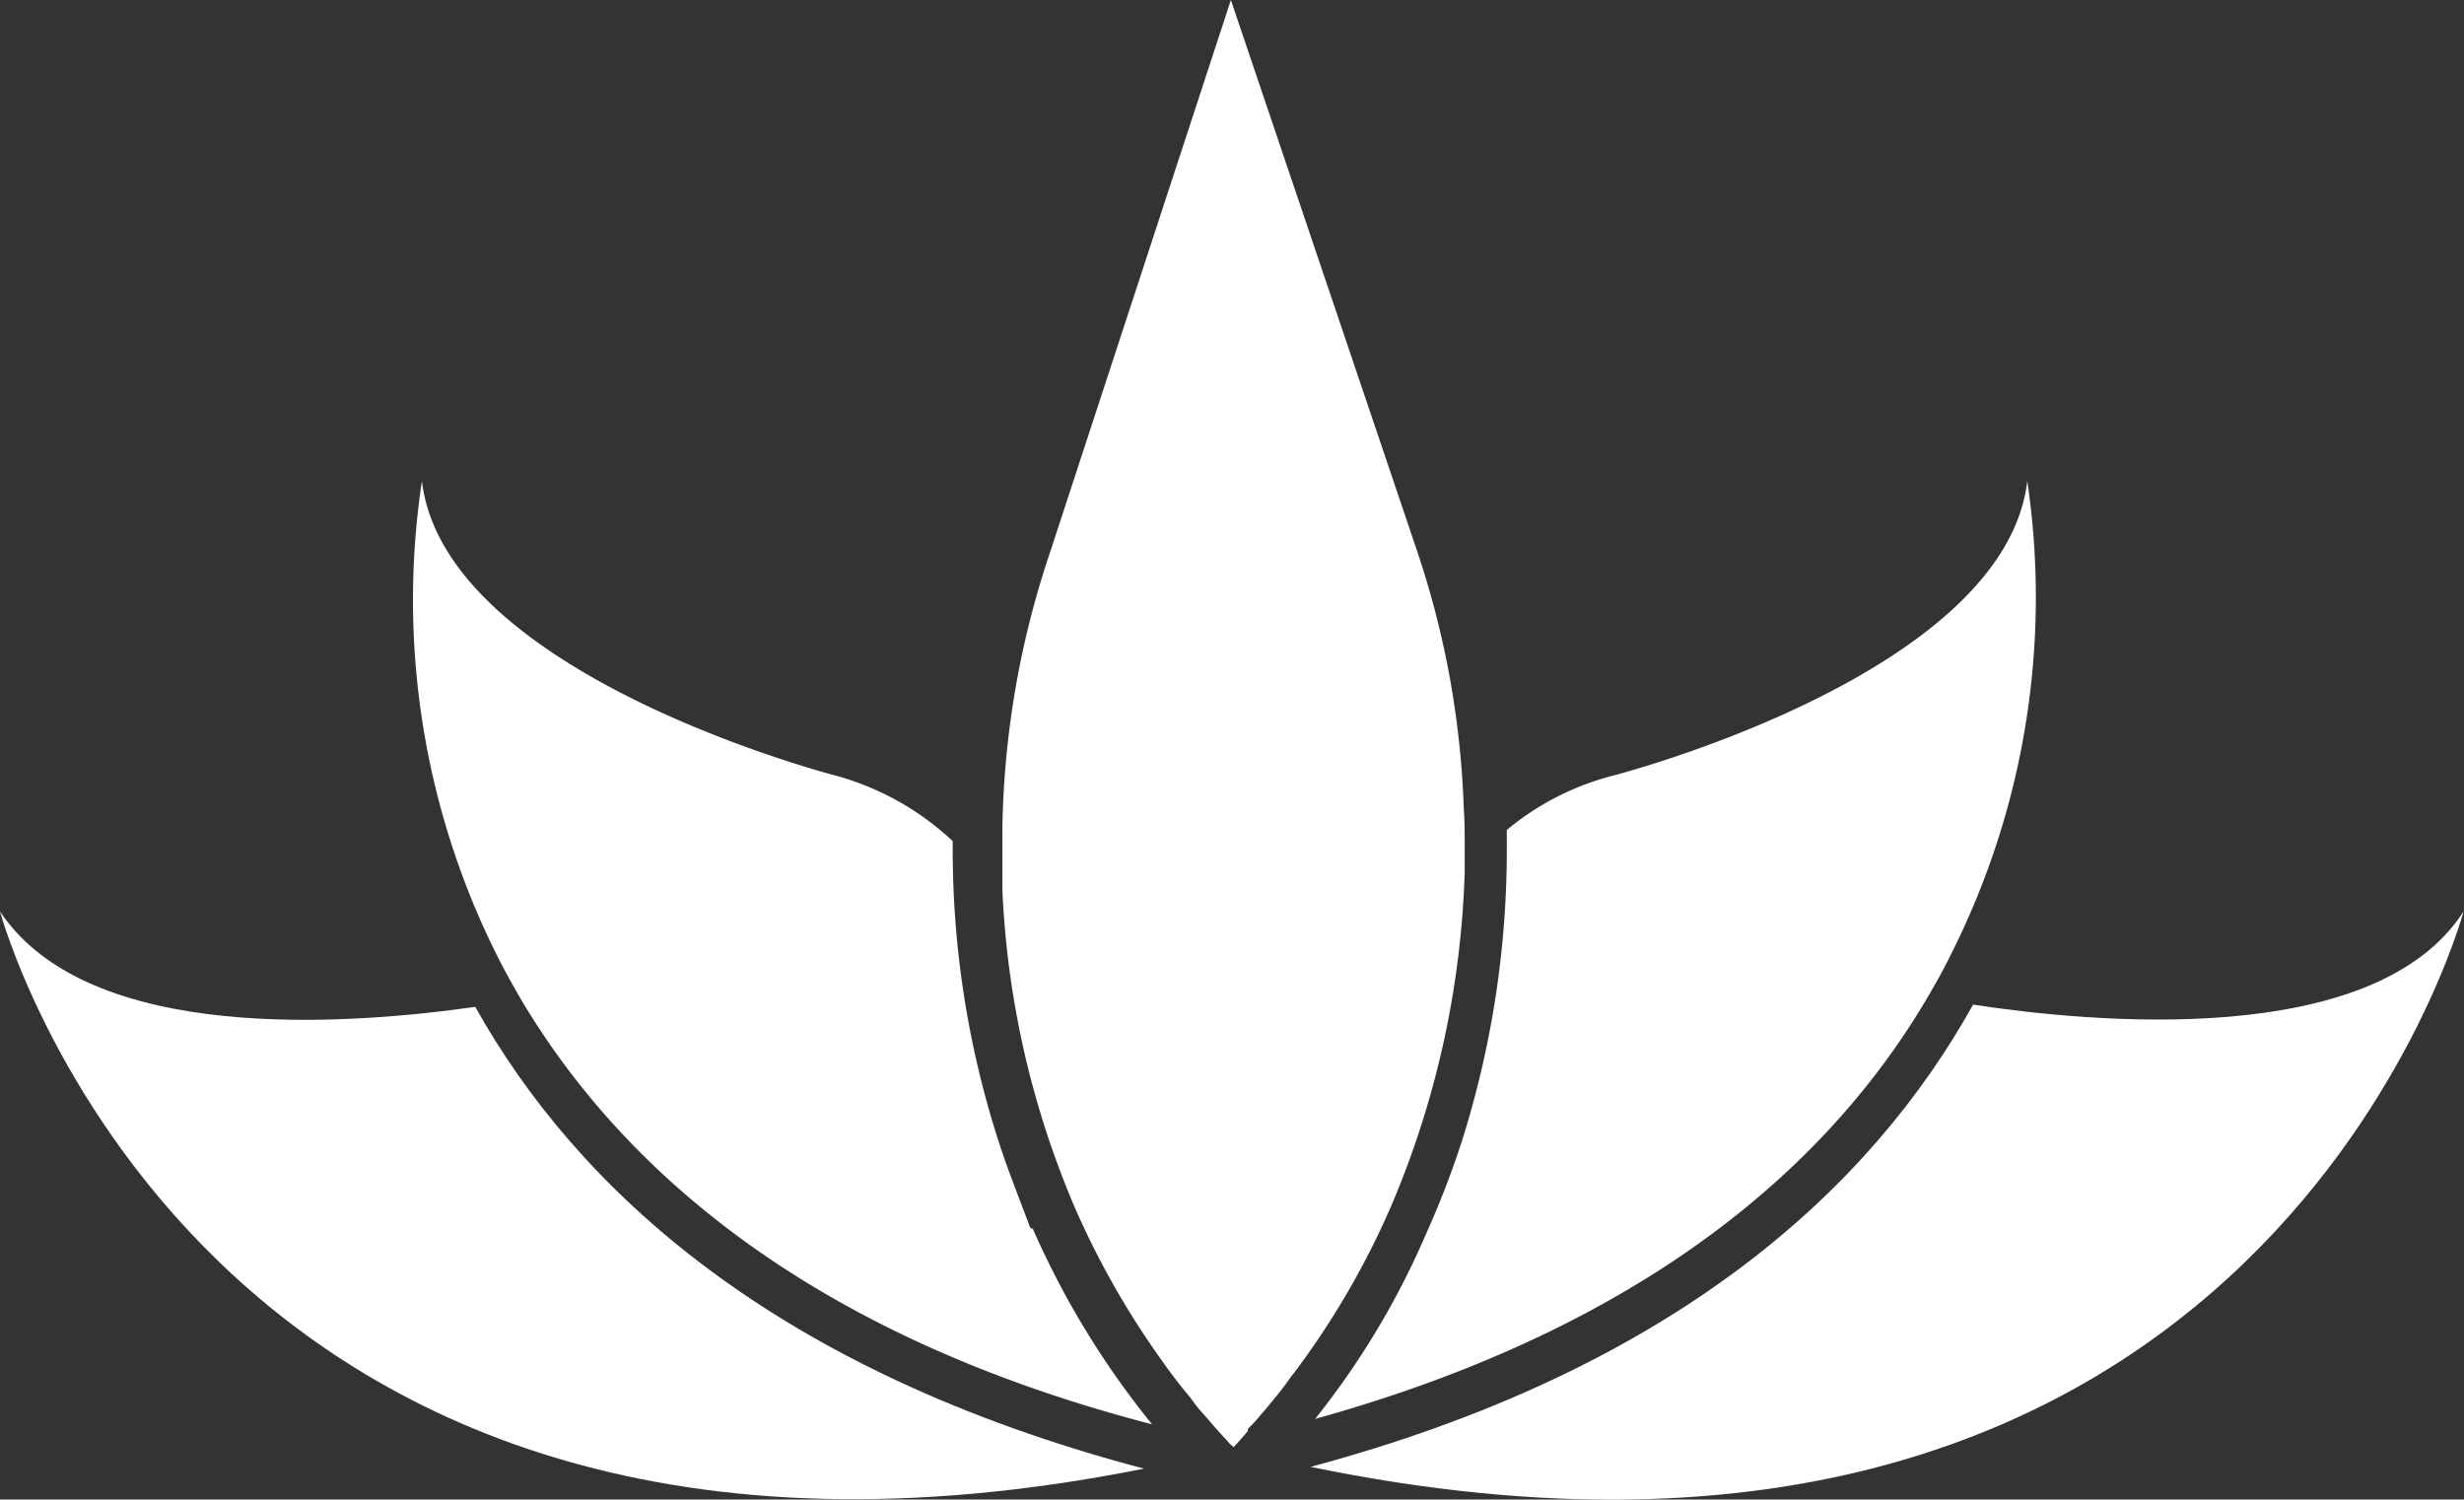
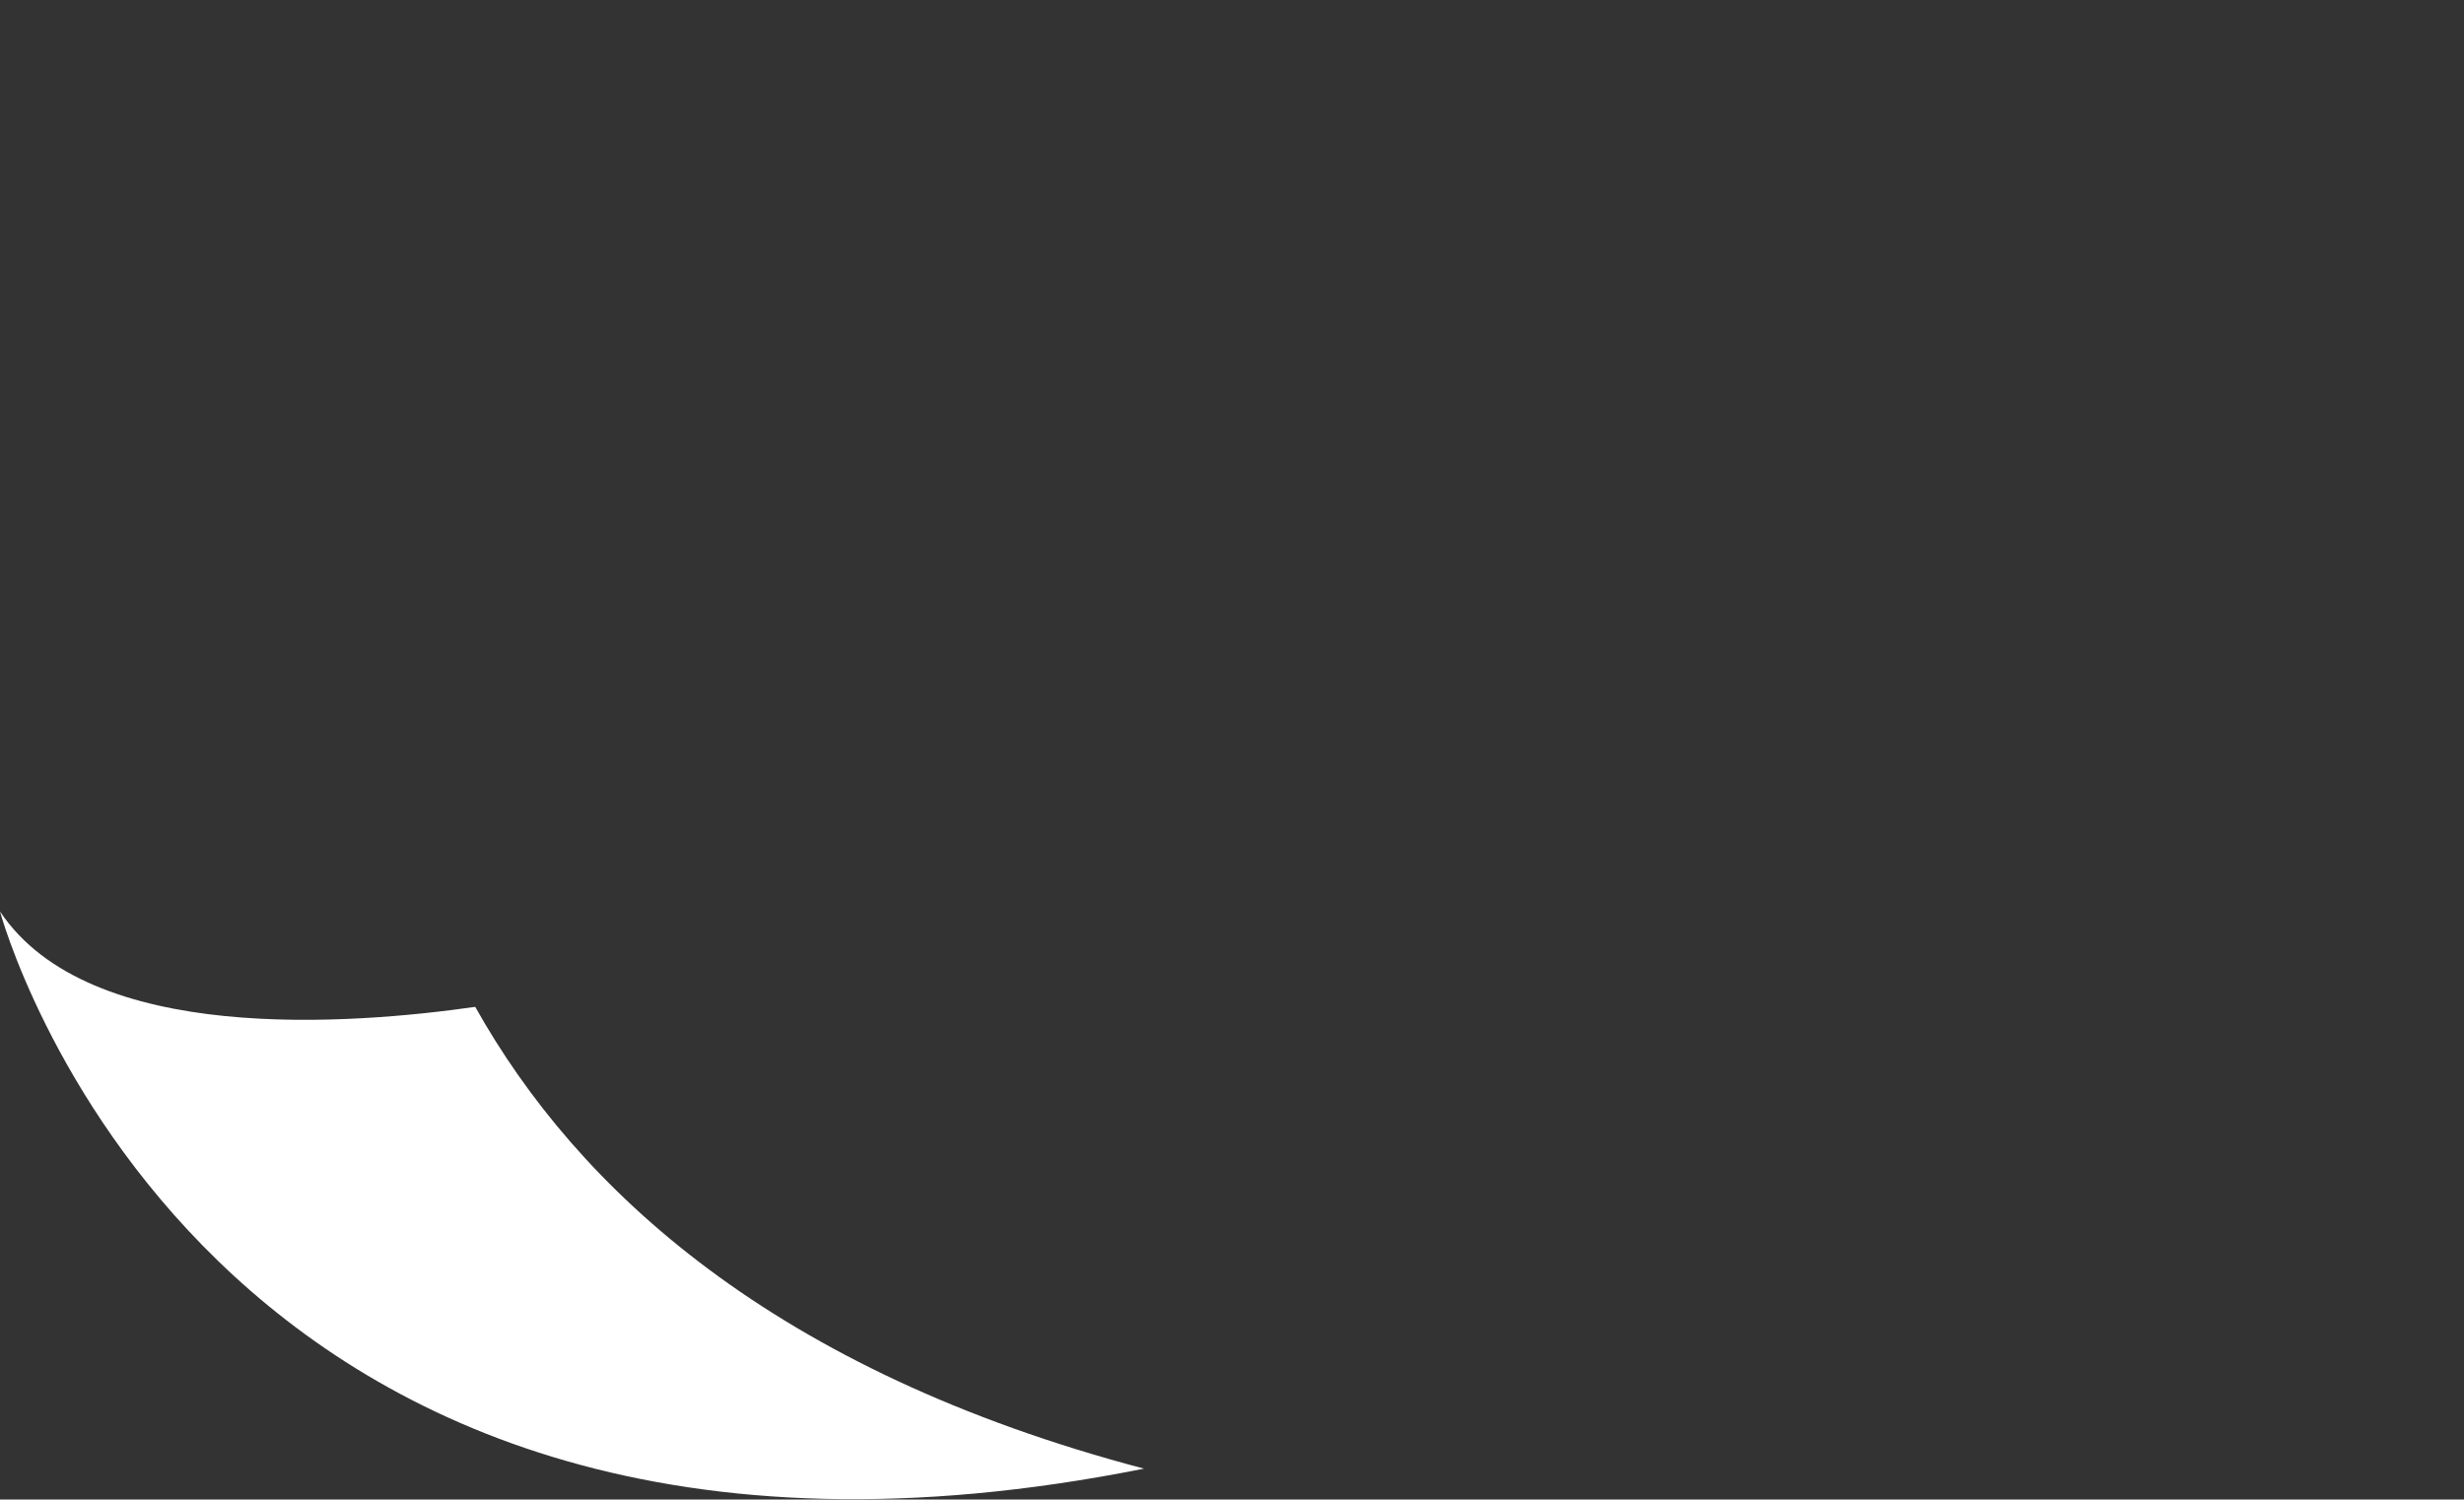
<svg xmlns="http://www.w3.org/2000/svg" viewBox="0 0 55.01 33.48">
  <rect x="0" y="0" width="55.01" height="33.48" fill="#333333" stroke="none" />
  <defs>
    <style>.cls-1{fill:#fff;}</style>
  </defs>
  <g id="Layer_2" data-name="Layer 2">
    <g id="Layer_1-2" data-name="Layer 1">
-       <path class="cls-1" d="M32.7,18.83c0,.21,0,.43,0,.64a20.6,20.6,0,0,1-1.63,7.43h0a18.33,18.33,0,0,1-2.17,3.74l-.08.1c-.17.25-.37.49-.57.73l-.08.09a3.18,3.18,0,0,1-.31.34l0,.05-.13.15-.07.08-.12.13h0l0,0-.09-.08v0h0l-.05-.06c-.16-.17-.32-.35-.47-.53a3.47,3.47,0,0,1-.35-.43c-.22-.26-.42-.52-.61-.79a18.71,18.71,0,0,1-2-3.52,20.3,20.3,0,0,1-1.59-7q0-.51,0-1c0-.16,0-.32,0-.48a20.24,20.24,0,0,1,1.06-6.08L27.48,0l4.15,12.28a20.08,20.08,0,0,1,1.05,5.79C32.7,18.33,32.7,18.58,32.7,18.83Z" />
-       <path class="cls-1" d="M23.06,27.44a19.13,19.13,0,0,0,2.66,4.36c-7.71-2-11.87-5.75-14.09-9.49q-.27-.46-.51-.93a17.73,17.73,0,0,1-1.7-10.64c.51,4.34,9.25,6.58,9.25,6.58a6.21,6.21,0,0,1,2.6,1.46v.06a21.25,21.25,0,0,0,1,6.57c.22.69.48,1.33.73,2Z" />
-       <path class="cls-1" d="M43.55,21.32c-.15.31-.32.61-.5.92-2.16,3.69-6.21,7.36-13.69,9.44a18,18,0,0,0,2.49-4.16s0,0,0,0a20.2,20.2,0,0,0,.79-2.05,21.57,21.57,0,0,0,1-6.62c0-.11,0-.21,0-.32A6.09,6.09,0,0,1,36,17.32s8.75-2.24,9.26-6.58A17.71,17.71,0,0,1,43.55,21.32Z" />
      <path class="cls-1" d="M25.54,32.79C4.46,37,0,20.35,0,20.35c2,3,7.87,2.52,10.61,2.13C12.89,26.55,17.27,30.61,25.54,32.79Z" />
-       <path class="cls-1" d="M55,20.35s-4.48,16.79-25.74,12.4c8.2-2.2,12.53-6.26,14.79-10.32C46.61,22.82,53,23.46,55,20.35Z" />
    </g>
  </g>
</svg>